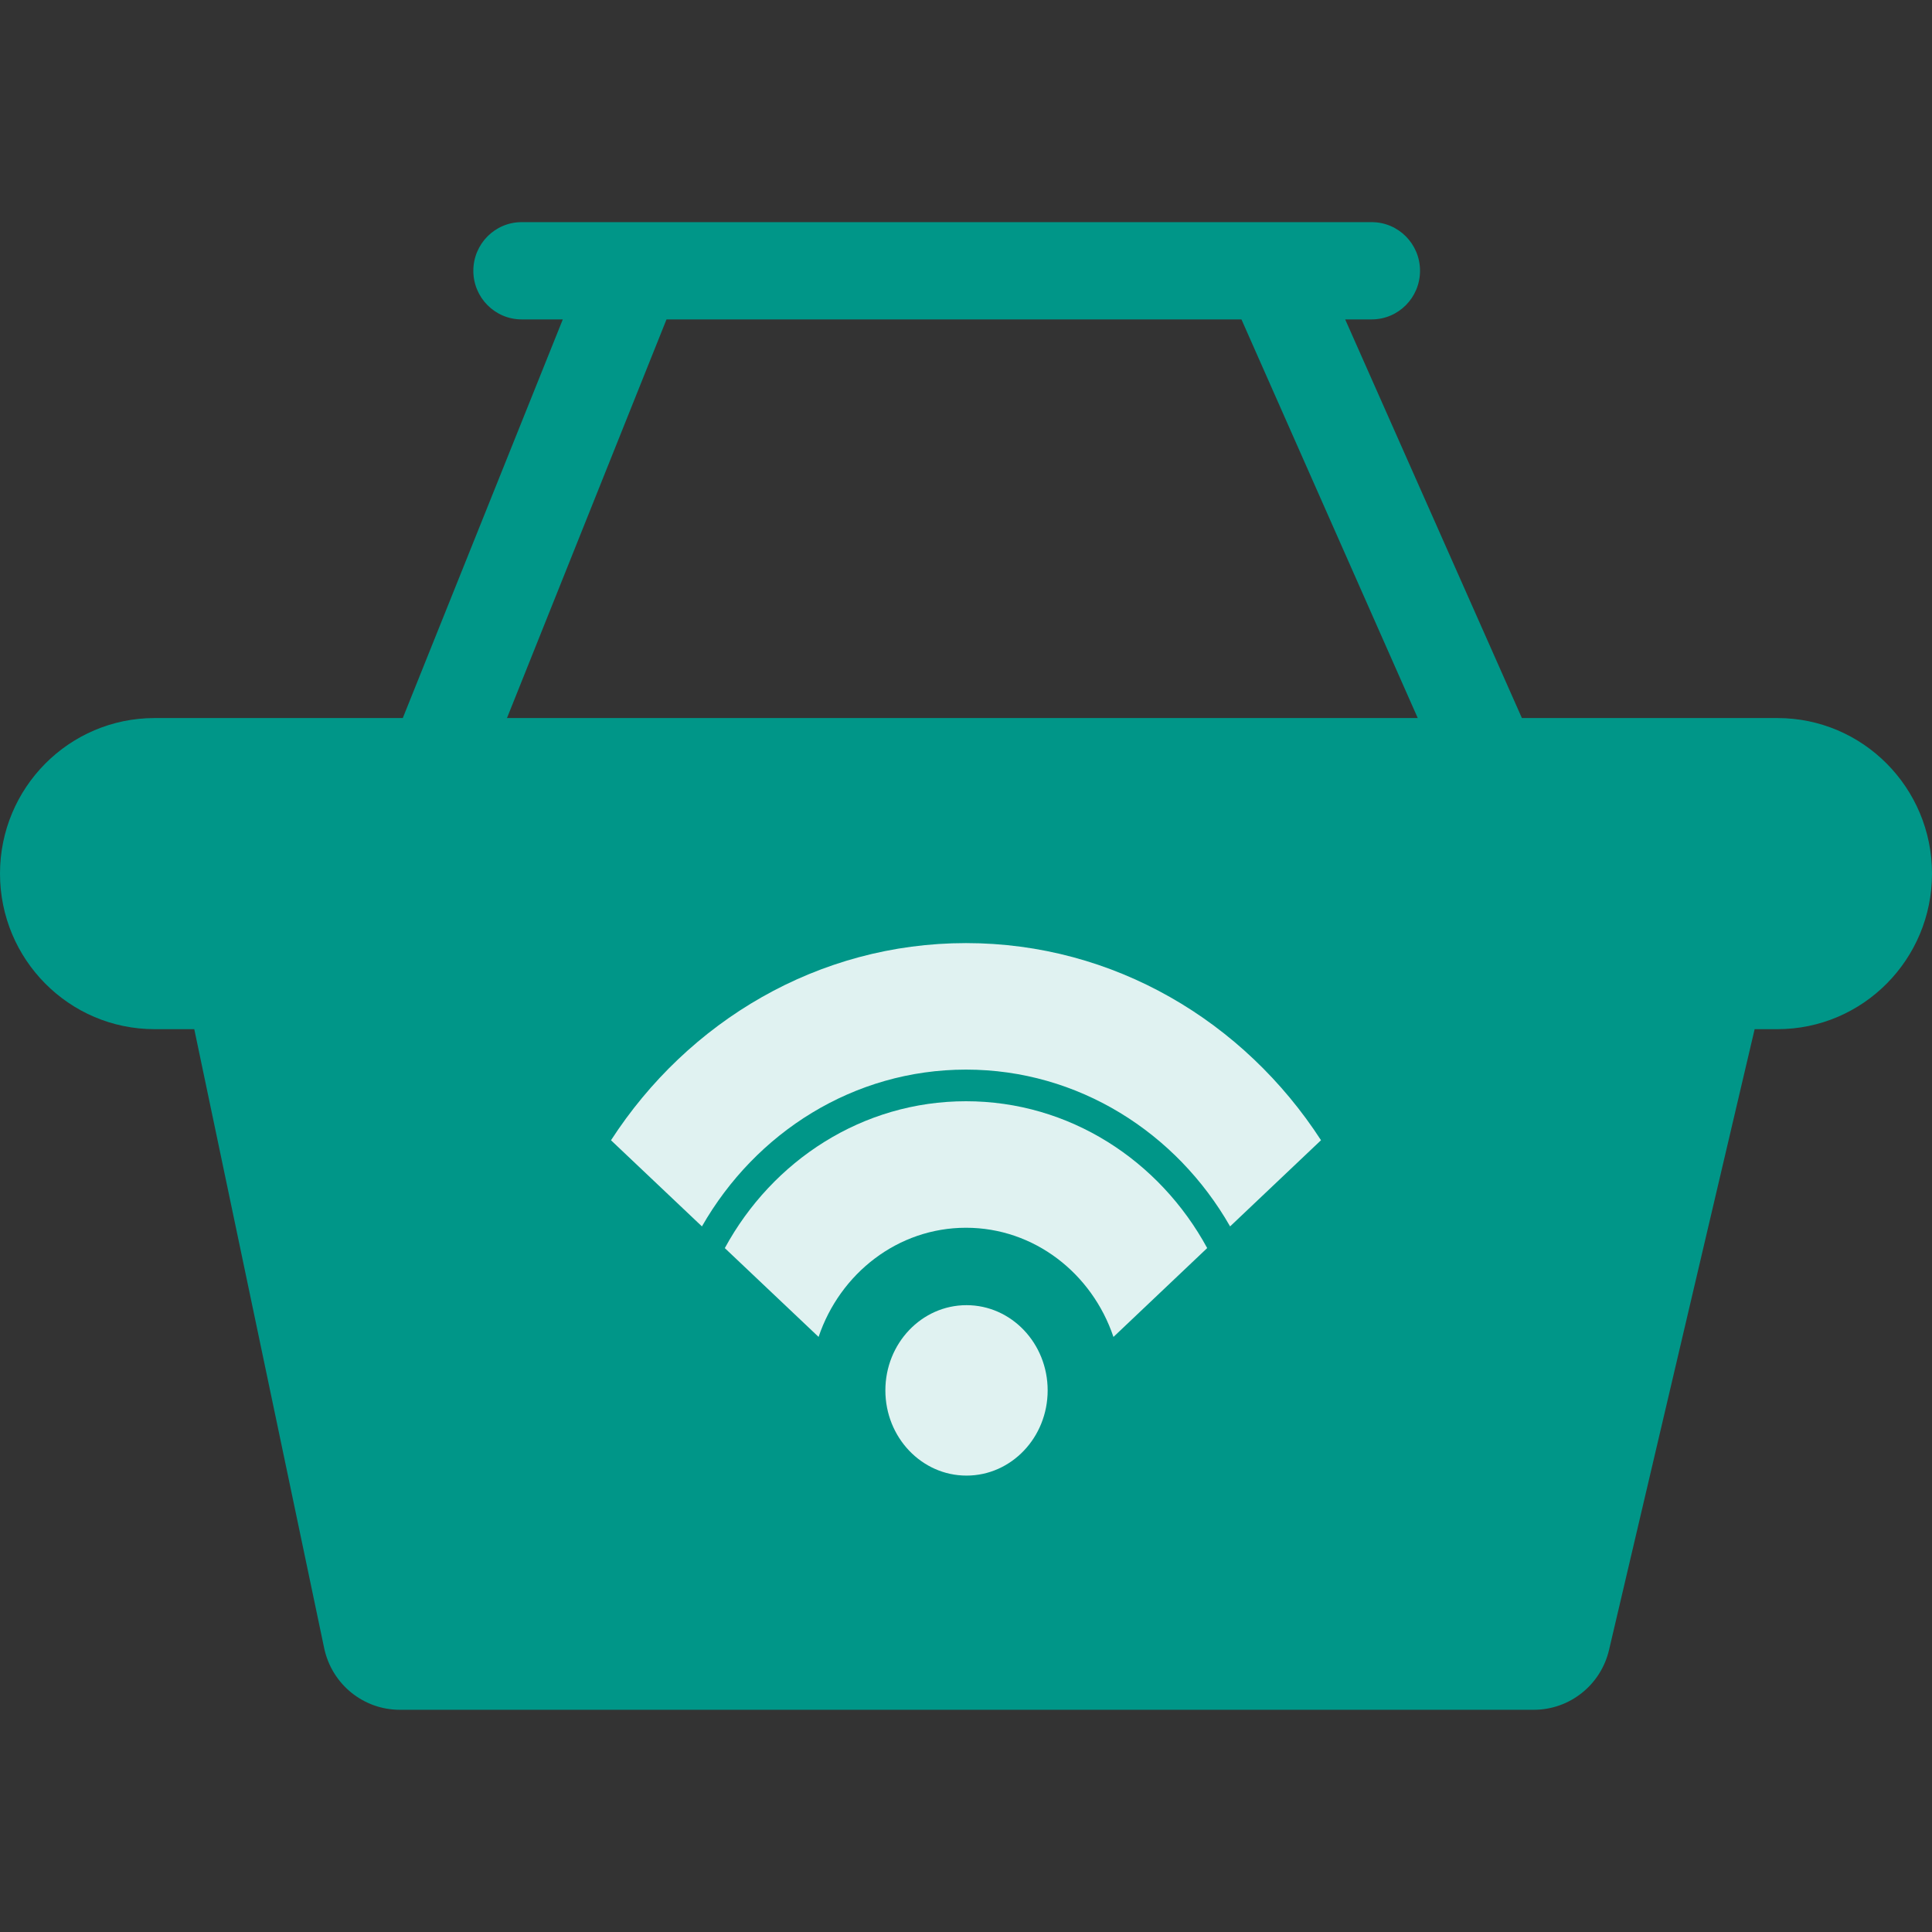
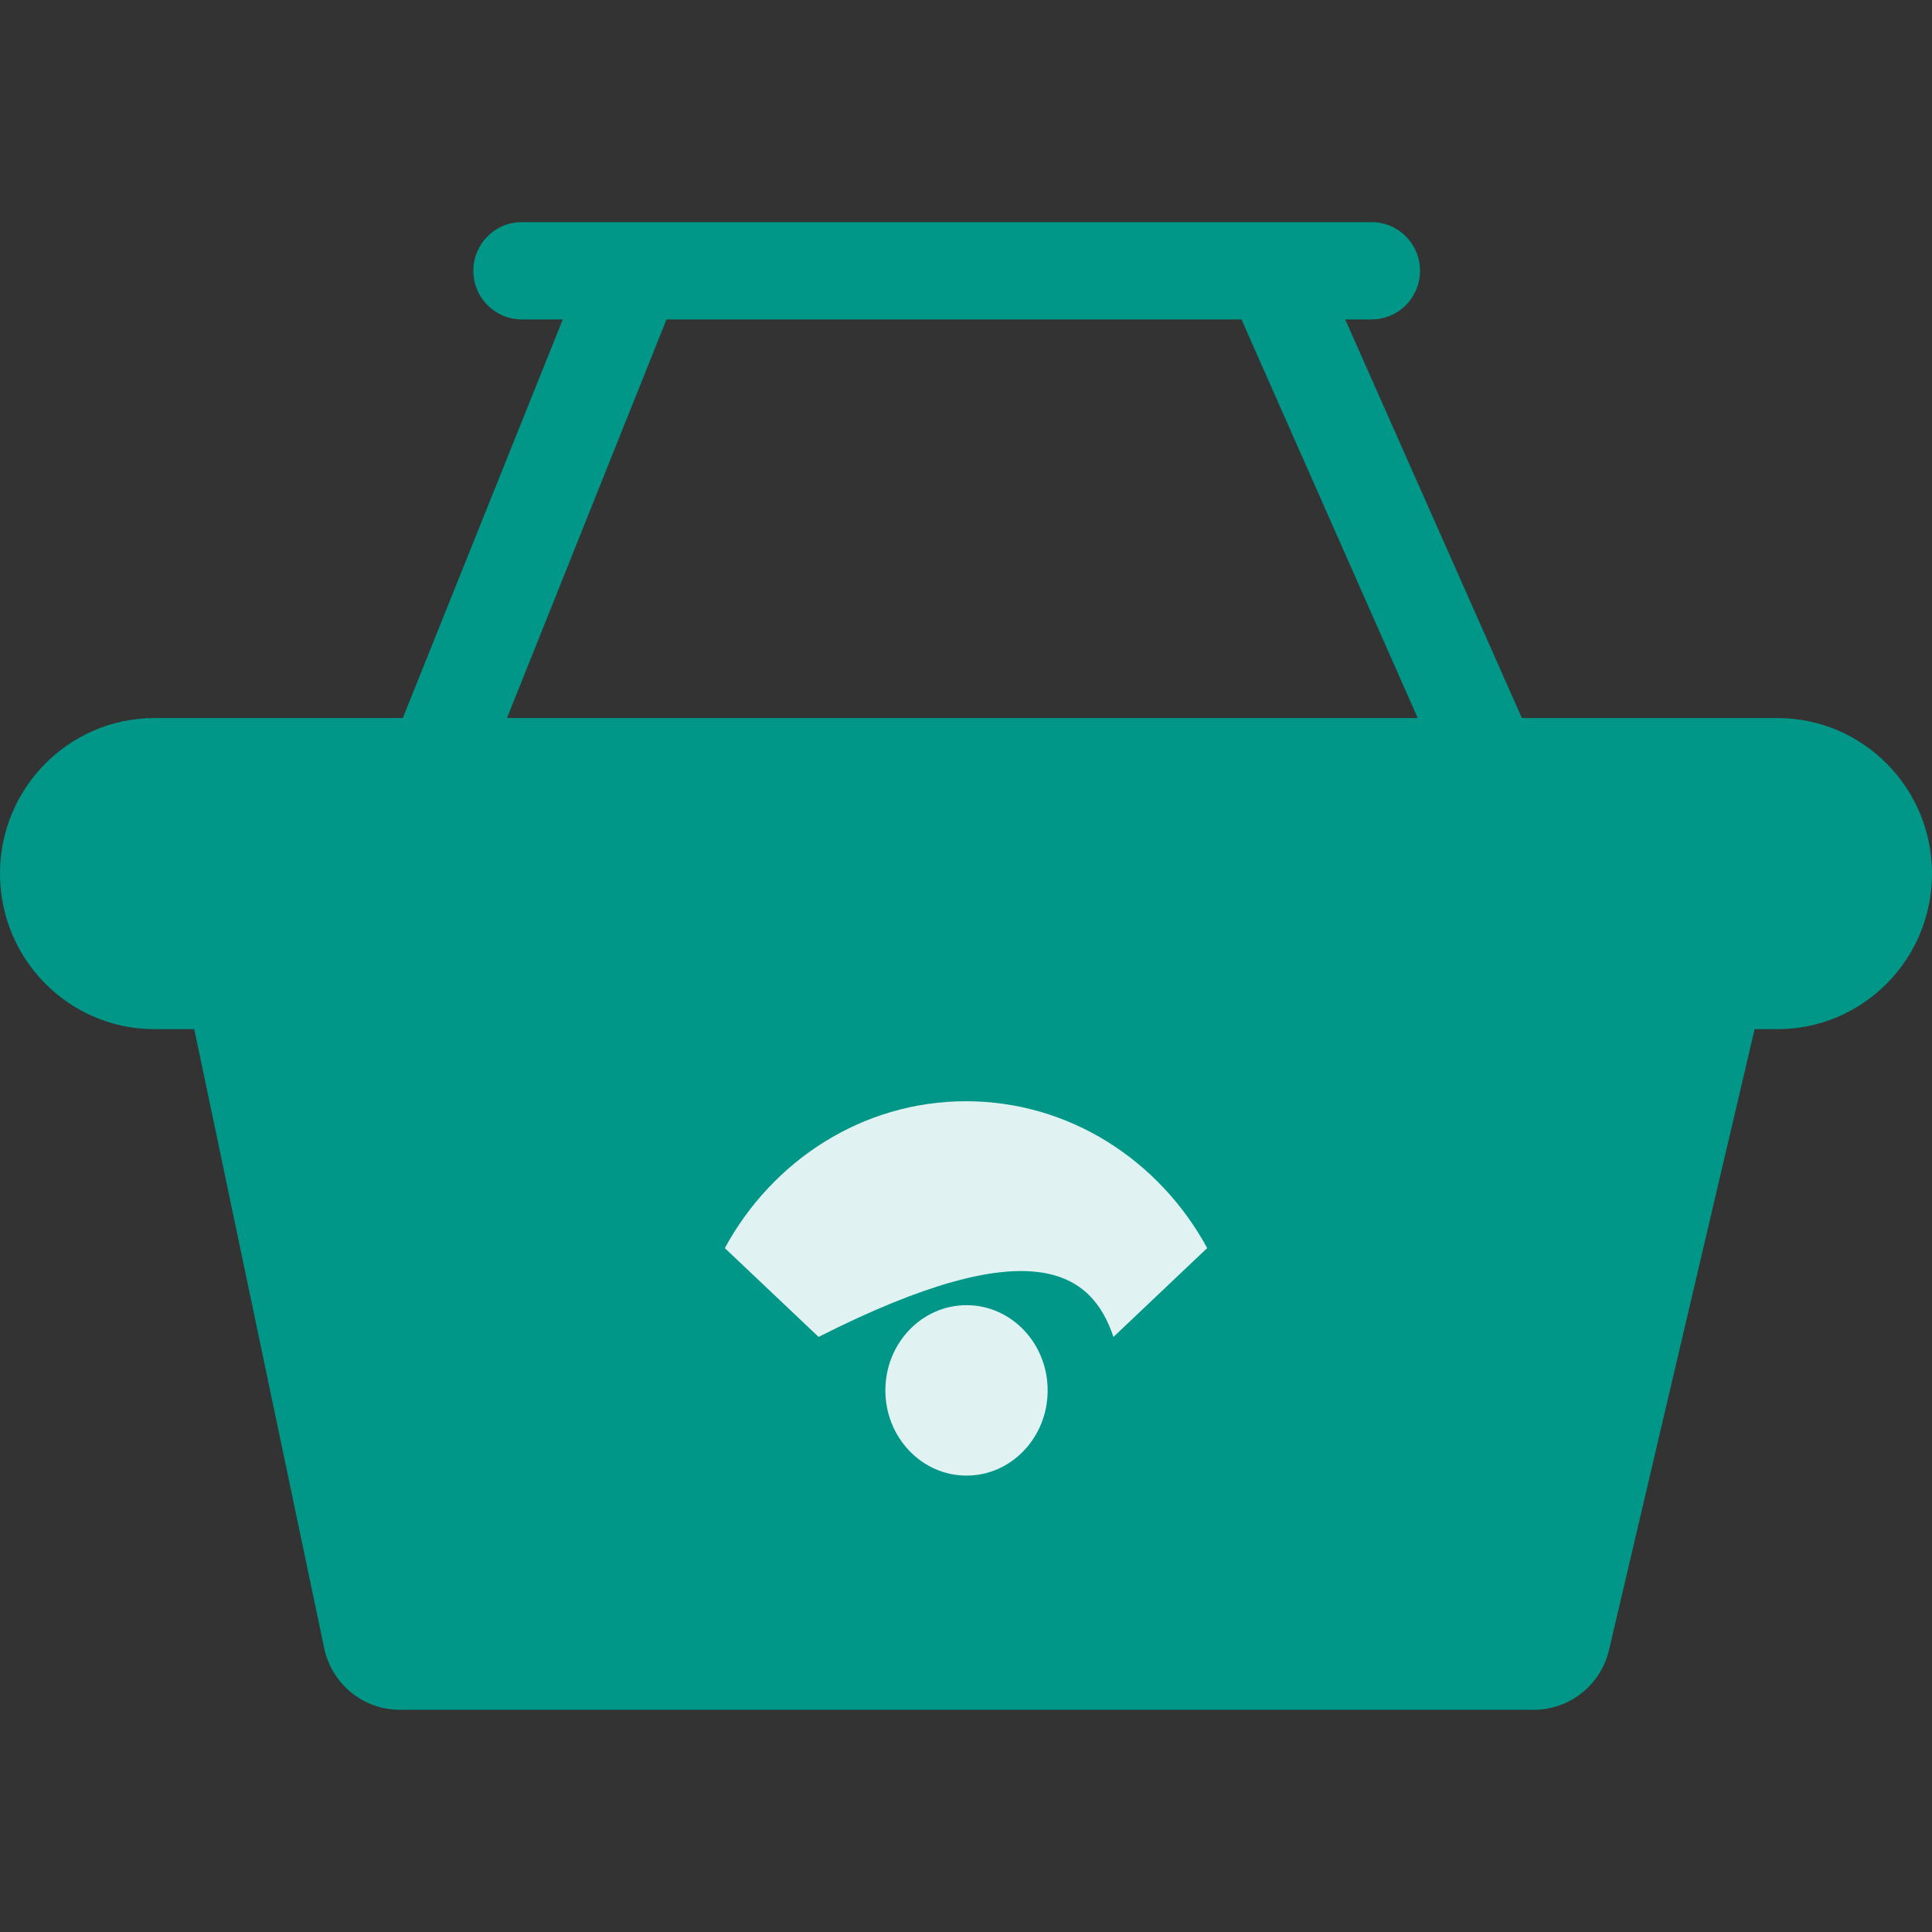
<svg xmlns="http://www.w3.org/2000/svg" width="56" height="56" viewBox="0 0 56 56" fill="none">
  <rect x="0" y="0" width="56" height="56" fill="#333333" stroke="none" />
  <path fill-rule="evenodd" clip-rule="evenodd" d="M13.72 7.849C13.72 7.07 14.347 6.439 15.12 6.439H39.76C40.533 6.439 41.16 7.07 41.16 7.849C41.16 8.627 40.533 9.258 39.76 9.258H38.991L44.113 20.813H51.52C53.994 20.813 56 22.832 56 25.322C56 27.812 53.994 29.831 51.52 29.831H50.859L46.639 47.823C46.401 48.84 45.498 49.559 44.459 49.559H11.588C10.529 49.559 9.615 48.813 9.396 47.771L5.631 29.831H4.48C2.006 29.831 0 27.812 0 25.322C0 22.832 2.006 20.813 4.48 20.813H11.675L16.313 9.258H15.12C14.347 9.258 13.72 8.627 13.72 7.849ZM14.695 20.813L19.319 9.258H35.984L41.094 20.813H14.695Z" fill="#009688" />
  <path d="M28.015 42.771C29.314 42.771 30.367 41.665 30.367 40.301C30.367 38.937 29.314 37.831 28.015 37.831C26.716 37.831 25.663 38.937 25.663 40.301C25.663 41.665 26.716 42.771 28.015 42.771Z" fill="#E0F2F1" />
-   <path d="M28 27.336C23.718 27.336 19.943 29.602 17.71 33.051L20.346 35.548C21.902 32.826 24.747 31.003 28 31.003C31.253 31.003 34.099 32.826 35.655 35.548L38.29 33.05C36.057 29.602 32.282 27.336 28 27.336Z" fill="#E0F2F1" />
-   <path d="M28 31.92C25.004 31.92 22.391 33.635 21.009 36.177L23.727 38.751C24.348 36.908 26.027 35.587 28 35.587C29.975 35.587 31.654 36.909 32.274 38.752L34.991 36.176C33.609 33.634 30.996 31.92 28 31.92Z" fill="#E0F2F1" />
+   <path d="M28 31.92C25.004 31.92 22.391 33.635 21.009 36.177L23.727 38.751C29.975 35.587 31.654 36.909 32.274 38.752L34.991 36.176C33.609 33.634 30.996 31.92 28 31.92Z" fill="#E0F2F1" />
</svg>